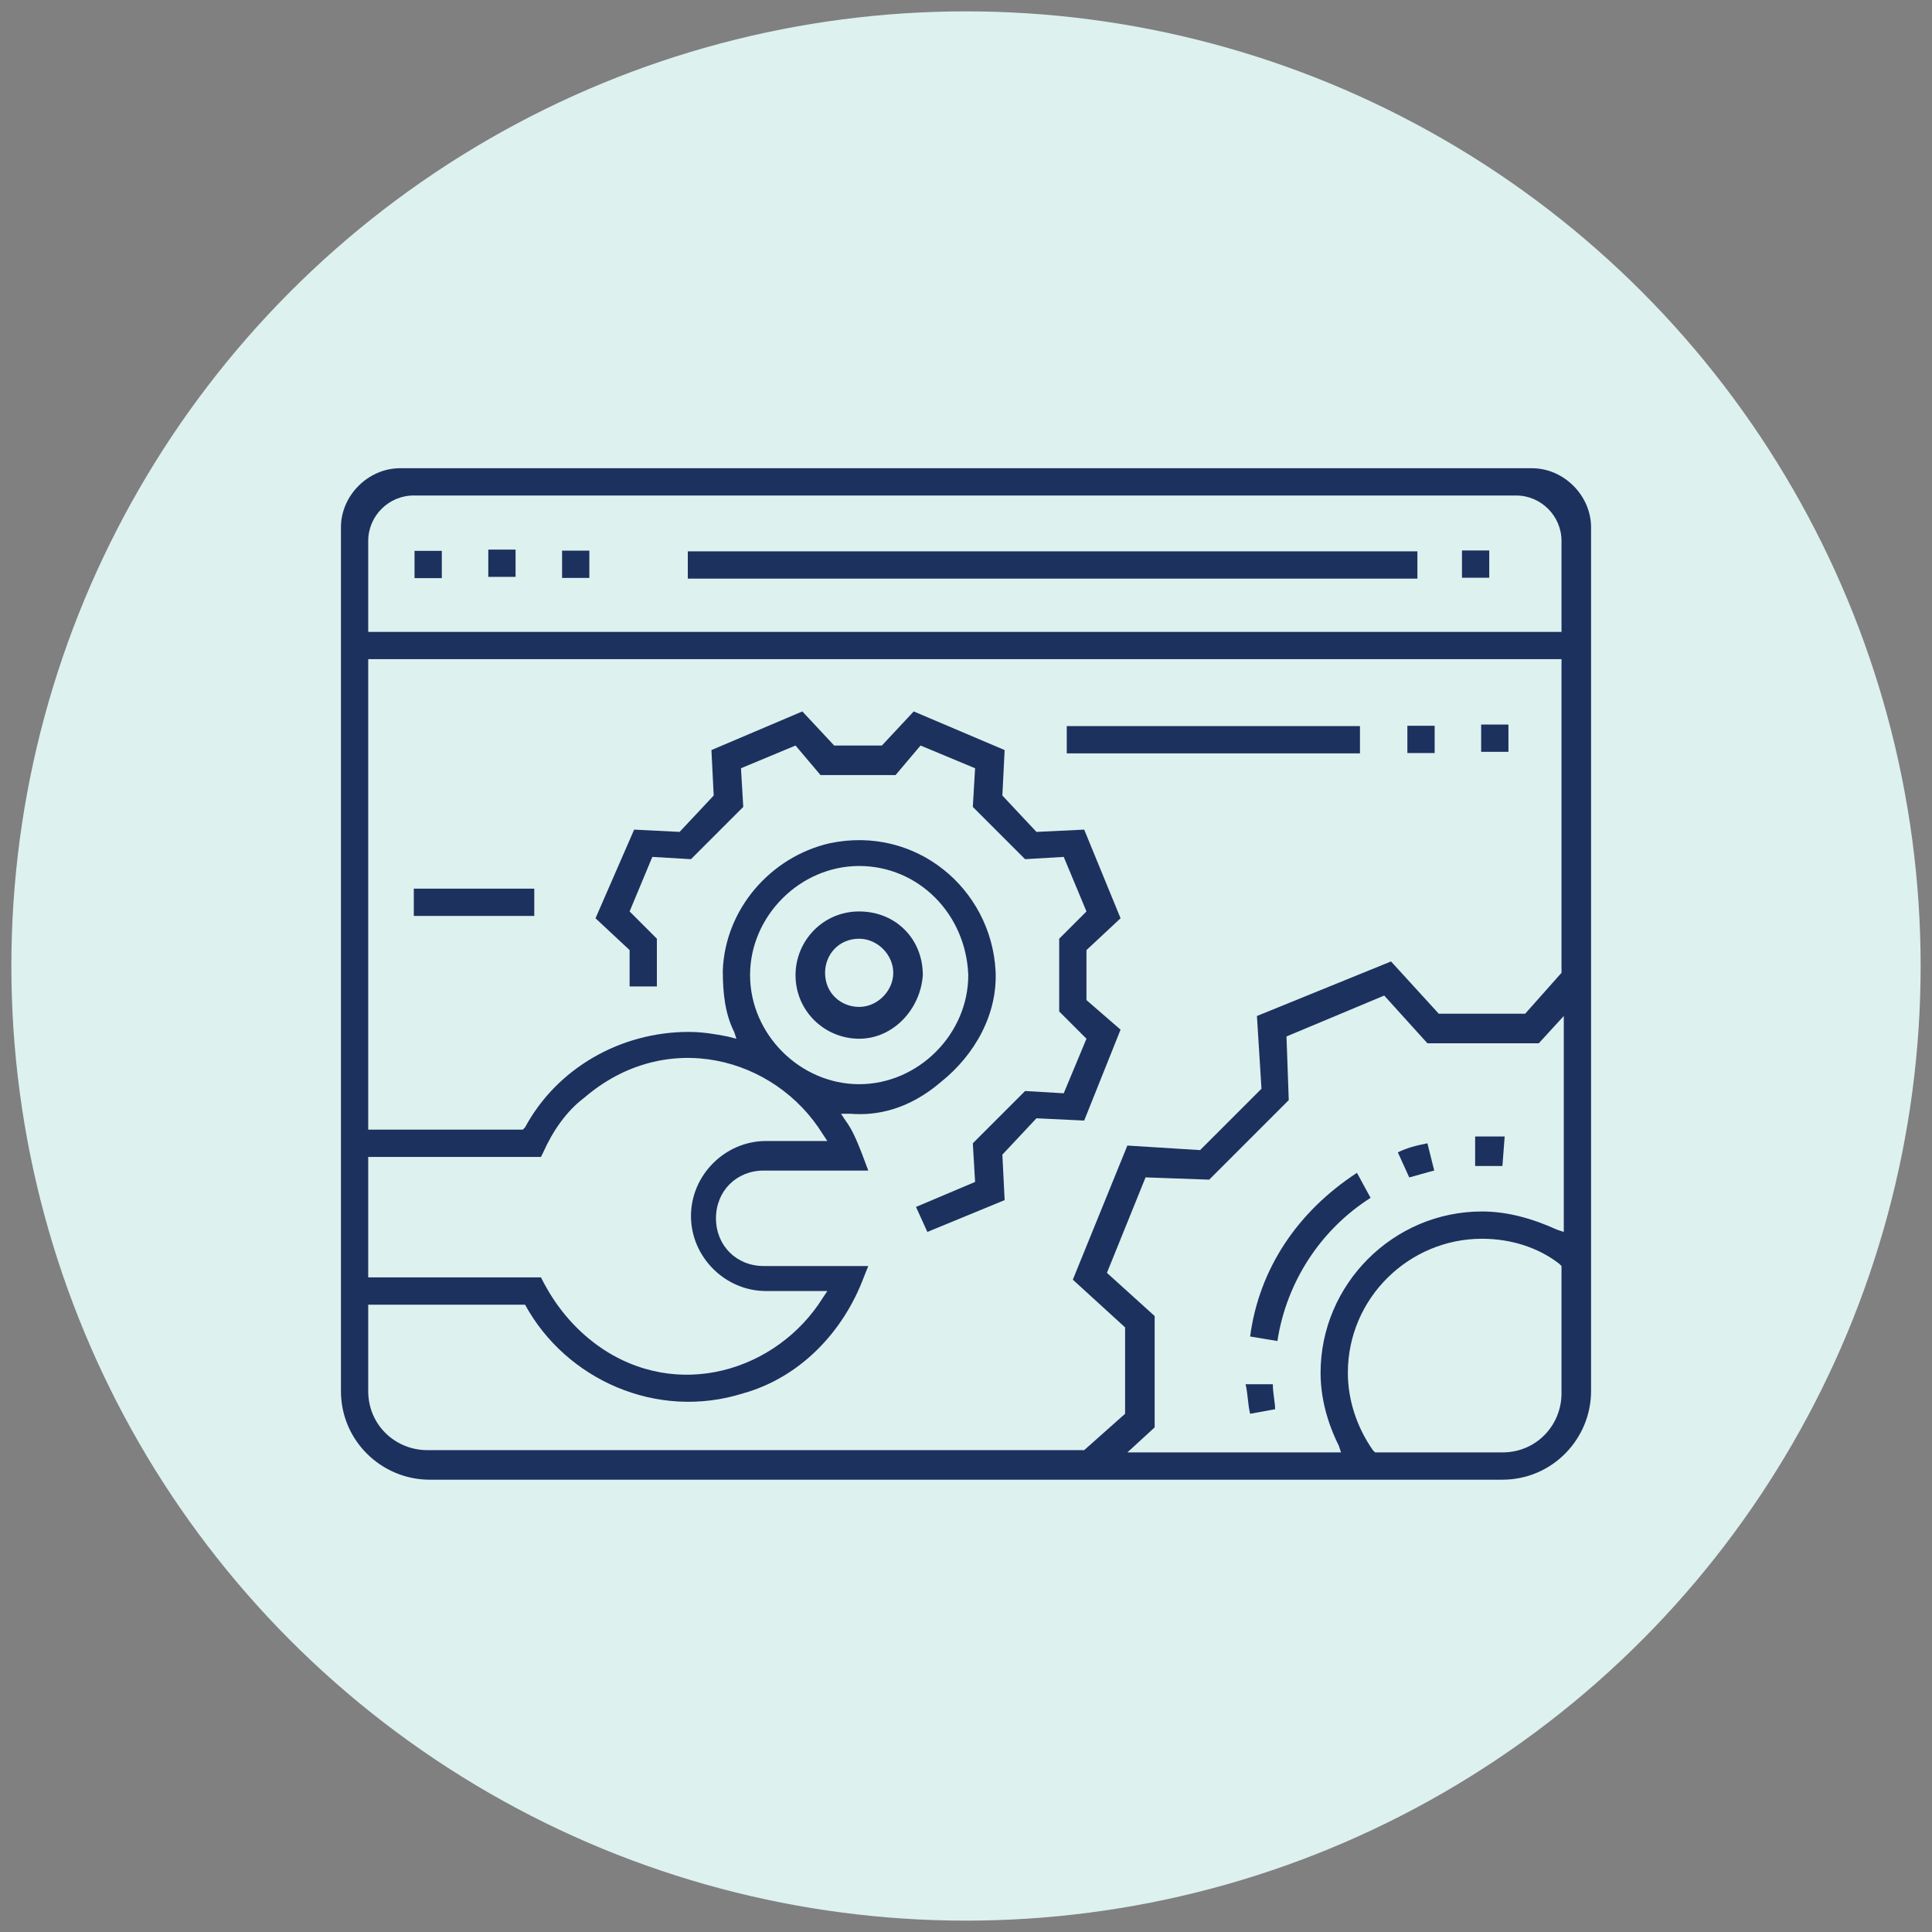
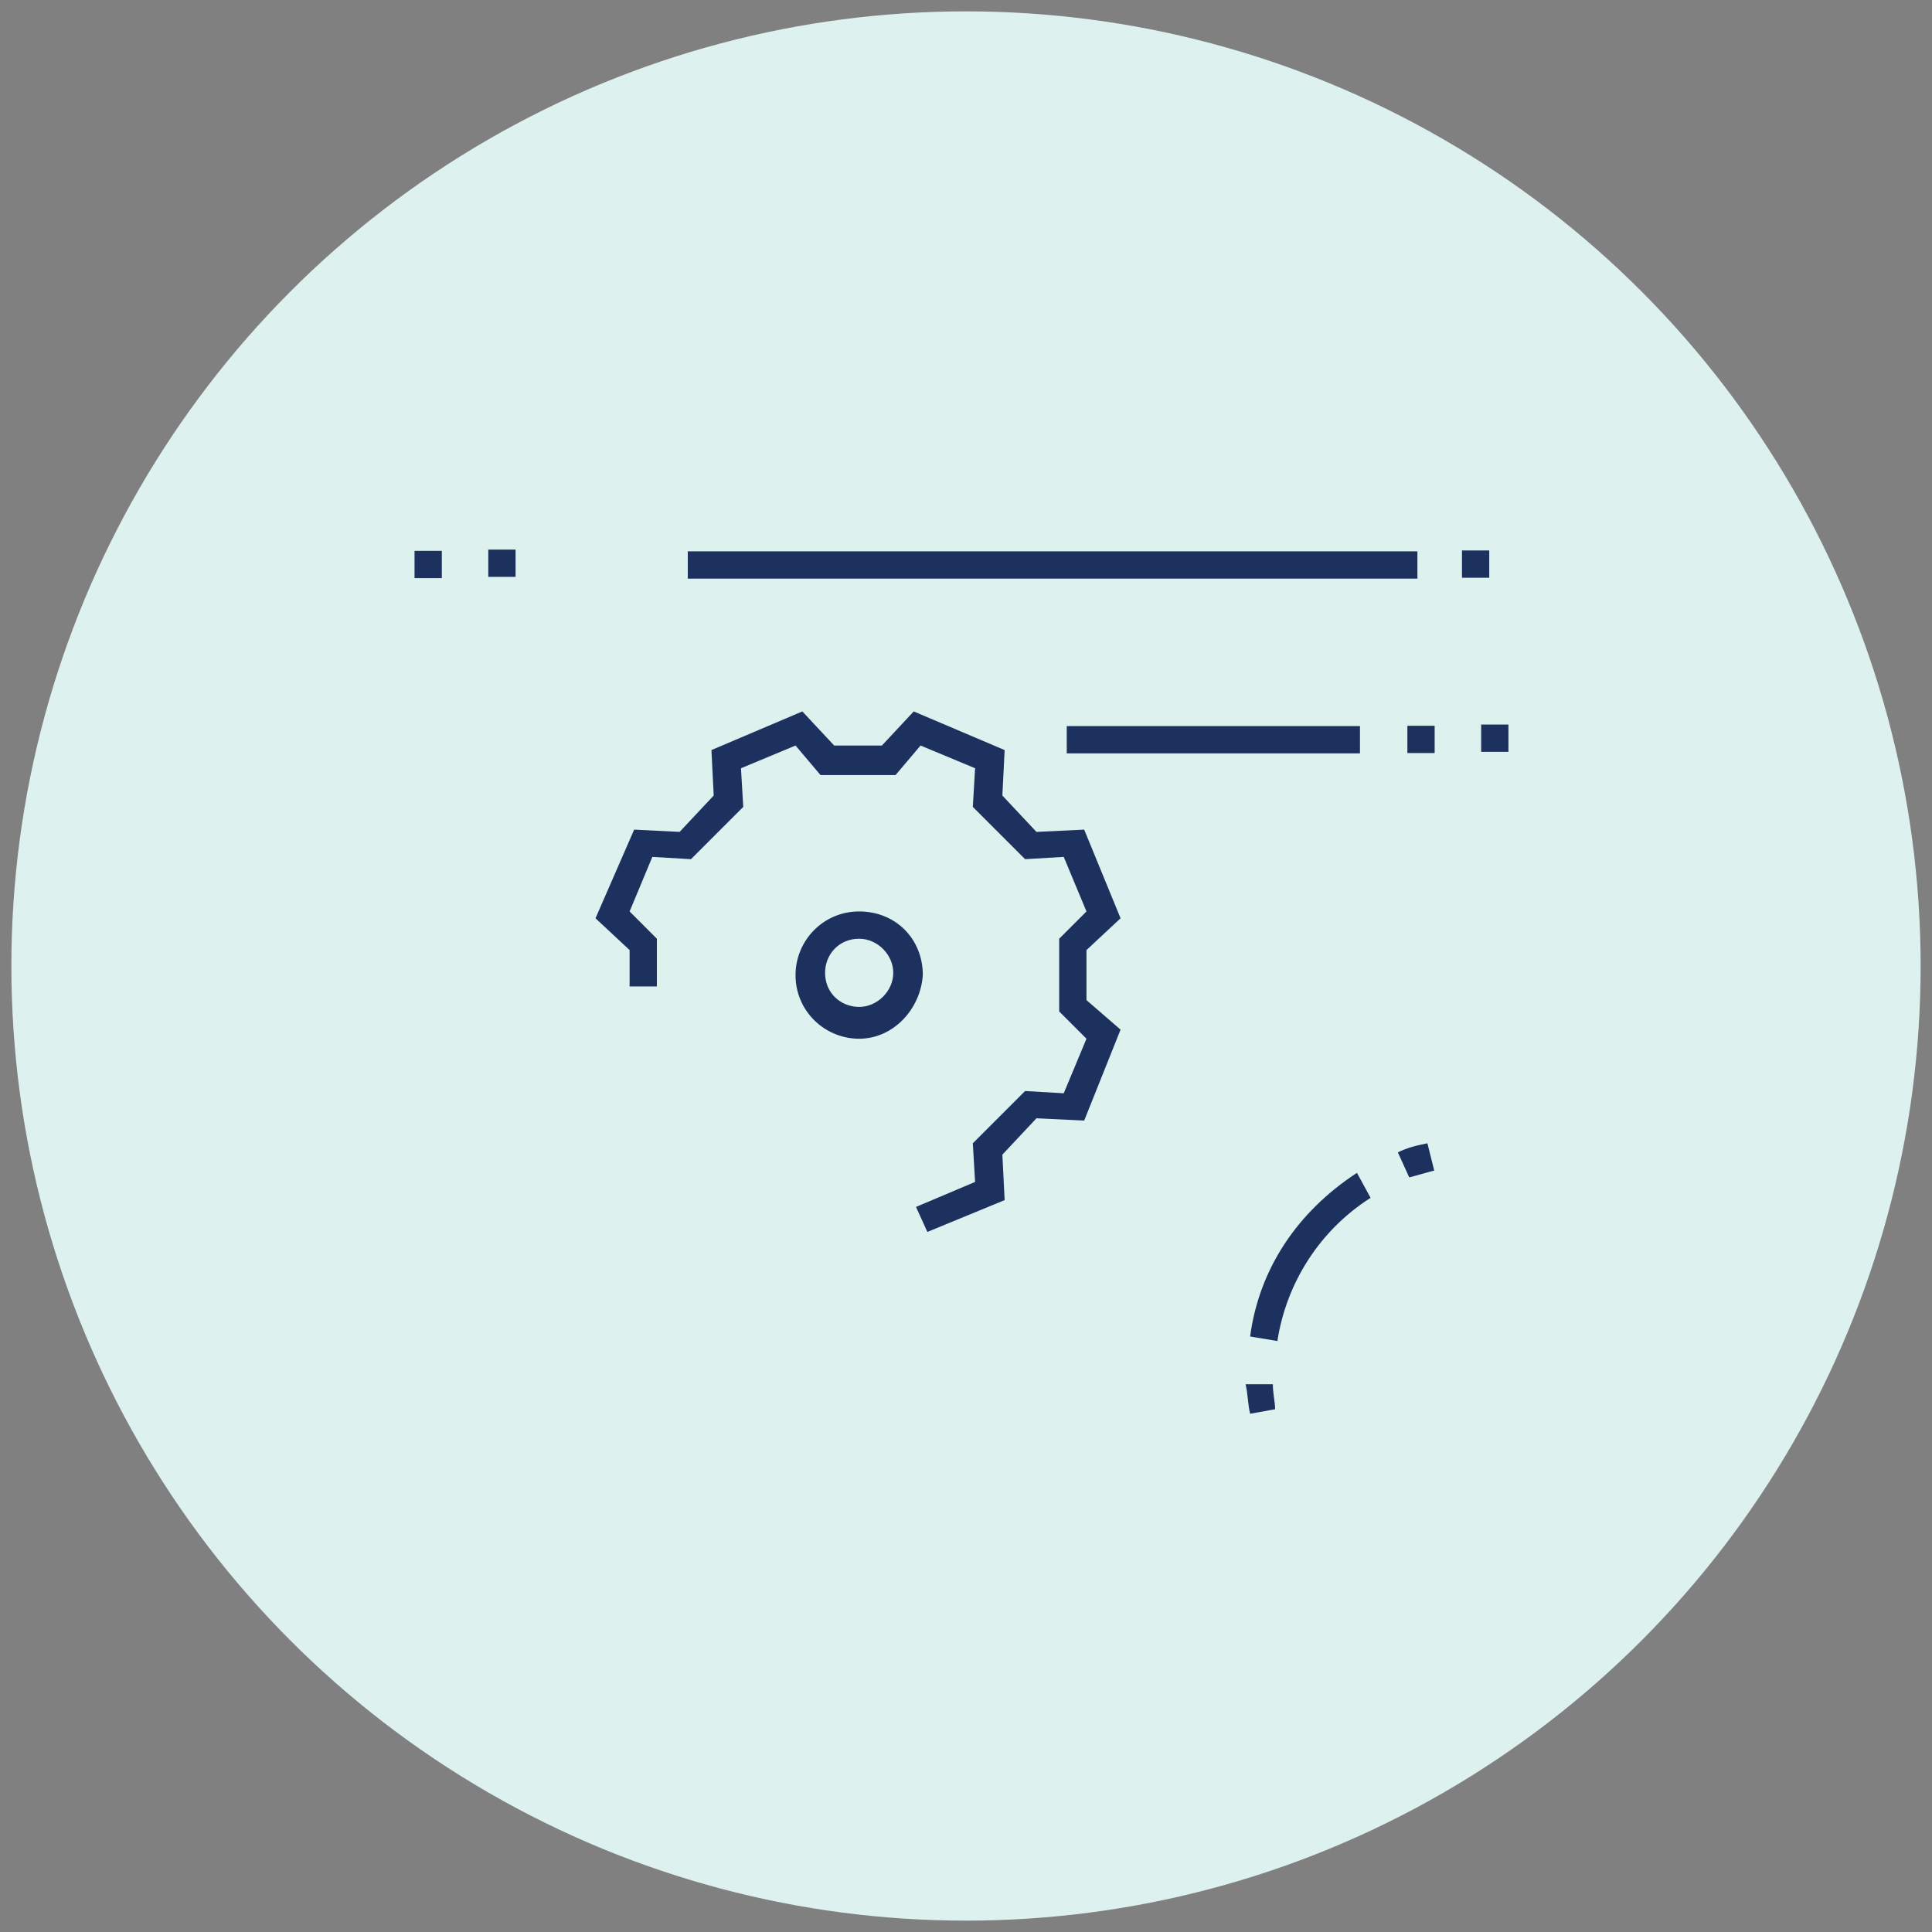
<svg xmlns="http://www.w3.org/2000/svg" version="1.0" id="Layer_1" x="0px" y="0px" width="85px" height="85px" viewBox="0 0 85 85" style="enable-background:new 0 0 85 85;" xml:space="preserve">
  <rect x="0" y="0" width="85" height="85" fill="#808080" stroke="none" />
  <style type="text/css">
	.st0{fill:#E5ECF8;}
	.st1{fill:#DDF1EF;}
	.st2{fill:#D5EFFC;}
	.st3{fill:#FFEFD7;}
	.st4{fill:#EFEFEF;}
	.st5{fill:#E4ECF8;}
	.st6{fill:#DAE8F6;}
	.st7{fill:url(#SVGID_1_);}
	.st8{fill:none;stroke:#2C3451;stroke-width:1.312;stroke-linecap:round;stroke-linejoin:round;stroke-miterlimit:77.576;}
	.st9{fill:#1D315F;}
	.st10{fill:#1D315F;stroke:#1D315F;stroke-width:0.2;stroke-miterlimit:10;}
	.st11{fill:#FFFFFF;}
	.st12{fill:#1F86C8;}
	.st13{fill:none;stroke:#1D315F;stroke-width:1.153;stroke-miterlimit:102.4;}
	.st14{fill:none;stroke:#1D315F;stroke-width:1.153;stroke-linecap:round;stroke-linejoin:round;stroke-miterlimit:102.4;}
	.st15{fill:none;stroke:#1D315F;stroke-width:1.153;stroke-linecap:round;stroke-linejoin:round;stroke-miterlimit:102.385;}
</style>
  <circle class="st1" cx="42.5" cy="42.5" r="42" />
  <g>
    <g>
      <g>
-         <path class="st9" d="M18.9,65.1c-2.1,0-3.9-1.7-3.9-3.9v-38c0-1.4,1.2-2.6,2.6-2.6h49.8c1.4,0,2.6,1.2,2.6,2.6v38     c0,2.1-1.7,3.9-3.9,3.9H18.9z M65.2,54.5c-3.2,0-5.9,2.6-5.9,5.9c0,1.2,0.4,2.4,1.1,3.4l0.1,0.1h5.6c1.5,0,2.6-1.2,2.6-2.6v-5.6     l-0.1-0.1C67.7,54.9,66.5,54.5,65.2,54.5z M49.6,63.9H59l-0.1-0.3c-0.5-1-0.8-2.1-0.8-3.2c0-3.9,3.2-7.1,7.1-7.1     c1.1,0,2.2,0.3,3.3,0.8l0.3,0.1v-9.5l-1.1,1.2h-4.9l-1.9-2.1l-4.3,1.8l0.1,2.8l-3.5,3.5l-2.8-0.1L48.7,56l2.1,1.9v4.9L49.6,63.9z      M16.2,61.2c0,1.5,1.2,2.6,2.6,2.6h28.9l1.8-1.6v-3.8l-2.3-2.1l2.4-5.9l3.2,0.2l2.7-2.7l-0.2-3.2l5.9-2.4l2.1,2.3h3.8l1.6-1.8V29     H16.2v20.7H23l0.1-0.1c1.4-2.6,4.2-4.2,7.2-4.2c0.6,0,1.2,0.1,1.7,0.2l0.4,0.1l-0.1-0.3c-0.4-0.8-0.5-1.7-0.5-2.7     c0.1-2.7,2.1-5,4.7-5.6c3.8-0.8,7.1,2,7.3,5.6c0.1,1.9-0.9,3.7-2.4,4.9c-1.4,1.2-2.8,1.5-4,1.4l-0.4,0l0.2,0.3     c0.3,0.4,0.5,0.9,0.7,1.4l0.3,0.8h-4.6c-1.2,0-2.1,0.9-2.1,2.1v0c0,1.2,0.9,2.1,2.1,2.1h4.6L38,56.2c-0.9,2.4-2.8,4.4-5.3,5.1     c-3.8,1.2-7.8-0.6-9.6-3.9L23,57.4h-6.8V61.2z M23.8,56.2c0.6,1.2,1.4,2.2,2.5,3c3.5,2.5,7.9,1.1,9.9-2.1l0.2-0.3h-2.7     c-1.8,0-3.3-1.5-3.3-3.3v0c0-1.8,1.5-3.3,3.3-3.3h2.7l-0.2-0.3c-2.1-3.4-6.9-4.7-10.5-1.6c-0.8,0.6-1.4,1.5-1.8,2.4l-0.1,0.2     h-7.6v5.3L23.8,56.2L23.8,56.2z M37.8,38.1c-2.6,0-4.8,2.2-4.8,4.8c0,2.6,2.2,4.8,4.8,4.8c2.6,0,4.8-2.2,4.8-4.8     C42.5,40.2,40.4,38.1,37.8,38.1z M16.2,27.8h52.5v-4c0-1.1-0.9-2-2-2H18.2c-1.1,0-2,0.9-2,2V27.8z" />
-       </g>
+         </g>
    </g>
    <g>
      <g>
        <rect x="45.6" y="8.8" transform="matrix(6.123234e-17 -1 1 6.123234e-17 21.46 71.057)" class="st9" width="1.2" height="32.1" />
      </g>
    </g>
    <g>
      <g>
        <rect x="64.3" y="24.2" transform="matrix(6.123234e-17 -1 1 6.123234e-17 40.121 89.718)" class="st9" width="1.2" height="1.2" />
      </g>
    </g>
    <g>
      <g>
        <polygon class="st9" points="40.3,53.1 42.9,52 42.8,50.3 45.1,48 46.8,48.1 47.8,45.7 46.6,44.5 46.6,41.3 47.8,40.1 46.8,37.7      45.1,37.8 42.8,35.5 42.9,33.8 40.5,32.8 39.4,34.1 36.1,34.1 35,32.8 32.6,33.8 32.7,35.5 30.4,37.8 28.7,37.7 27.7,40.1      28.9,41.3 28.9,43.4 27.7,43.4 27.7,41.8 26.2,40.4 27.9,36.5 29.9,36.6 31.4,35 31.3,33 35.3,31.3 36.7,32.8 38.8,32.8      40.2,31.3 44.2,33 44.1,35 45.6,36.6 47.7,36.5 49.3,40.4 47.8,41.8 47.8,44 49.3,45.3 47.7,49.3 45.6,49.2 44.1,50.8 44.2,52.8      40.8,54.2    " />
      </g>
    </g>
    <g>
      <g>
        <path class="st9" d="M37.8,45.7c-1.5,0-2.8-1.2-2.8-2.8c0-1.5,1.2-2.8,2.8-2.8s2.8,1.2,2.8,2.8C40.5,44.4,39.3,45.7,37.8,45.7z      M37.8,41.3c-0.9,0-1.5,0.7-1.5,1.5c0,0.9,0.7,1.5,1.5,1.5s1.5-0.7,1.5-1.5C39.3,42,38.6,41.3,37.8,41.3z" />
      </g>
    </g>
    <g>
      <g>
        <rect x="21.5" y="24.2" transform="matrix(6.123234e-17 -1 1 6.123234e-17 -2.717 46.88)" class="st9" width="1.2" height="1.2" />
      </g>
    </g>
    <g>
      <g>
-         <rect x="24.7" y="24.2" transform="matrix(6.123234e-17 -1 1 6.123234e-17 0.529 50.126)" class="st9" width="1.2" height="1.2" />
-       </g>
+         </g>
    </g>
    <g>
      <g>
        <rect x="18.2" y="24.2" transform="matrix(6.123234e-17 -1 1 6.123234e-17 -5.962 43.635)" class="st9" width="1.2" height="1.2" />
      </g>
    </g>
    <g>
      <g>
-         <path class="st9" d="M66.1,51.3c-0.3,0-0.6,0-0.9,0c-0.1,0-0.2,0-0.3,0L64.9,50c0.1,0,0.2,0,0.3,0c0.3,0,0.7,0,1,0L66.1,51.3z" />
-       </g>
+         </g>
    </g>
    <g>
      <g>
        <path class="st9" d="M61.5,50.7c0.4-0.2,0.8-0.3,1.3-0.4l0.3,1.2c-0.4,0.1-0.7,0.2-1.1,0.3L61.5,50.7z" />
      </g>
    </g>
    <g>
      <g>
        <path class="st9" d="M55,62.2c-0.1-0.4-0.1-0.9-0.2-1.3l1.2,0c0,0.4,0.1,0.8,0.1,1.1L55,62.2z" />
      </g>
    </g>
    <g>
      <g>
        <path class="st9" d="M55,58.8c0.4-3,2.1-5.5,4.7-7.2l0.6,1.1c-2.2,1.4-3.7,3.7-4.1,6.3L55,58.8z" />
      </g>
    </g>
    <g>
      <g>
        <rect x="65.2" y="31.9" transform="matrix(6.123234e-17 -1 1 6.123234e-17 33.265 98.277)" class="st9" width="1.2" height="1.2" />
      </g>
    </g>
    <g>
      <g>
        <rect x="61.9" y="31.9" transform="matrix(6.123234e-17 -1 1 6.123234e-17 30.019 95.031)" class="st9" width="1.2" height="1.2" />
      </g>
    </g>
    <g>
      <g>
        <rect x="52.8" y="26" transform="matrix(6.123234e-17 -1 1 6.123234e-17 20.933 85.945)" class="st9" width="1.2" height="12.9" />
      </g>
    </g>
    <g>
      <g>
-         <rect x="20.2" y="37" transform="matrix(6.123234e-17 -1 1 6.123234e-17 -18.794 60.497)" class="st9" width="1.2" height="5.3" />
-       </g>
+         </g>
    </g>
  </g>
</svg>